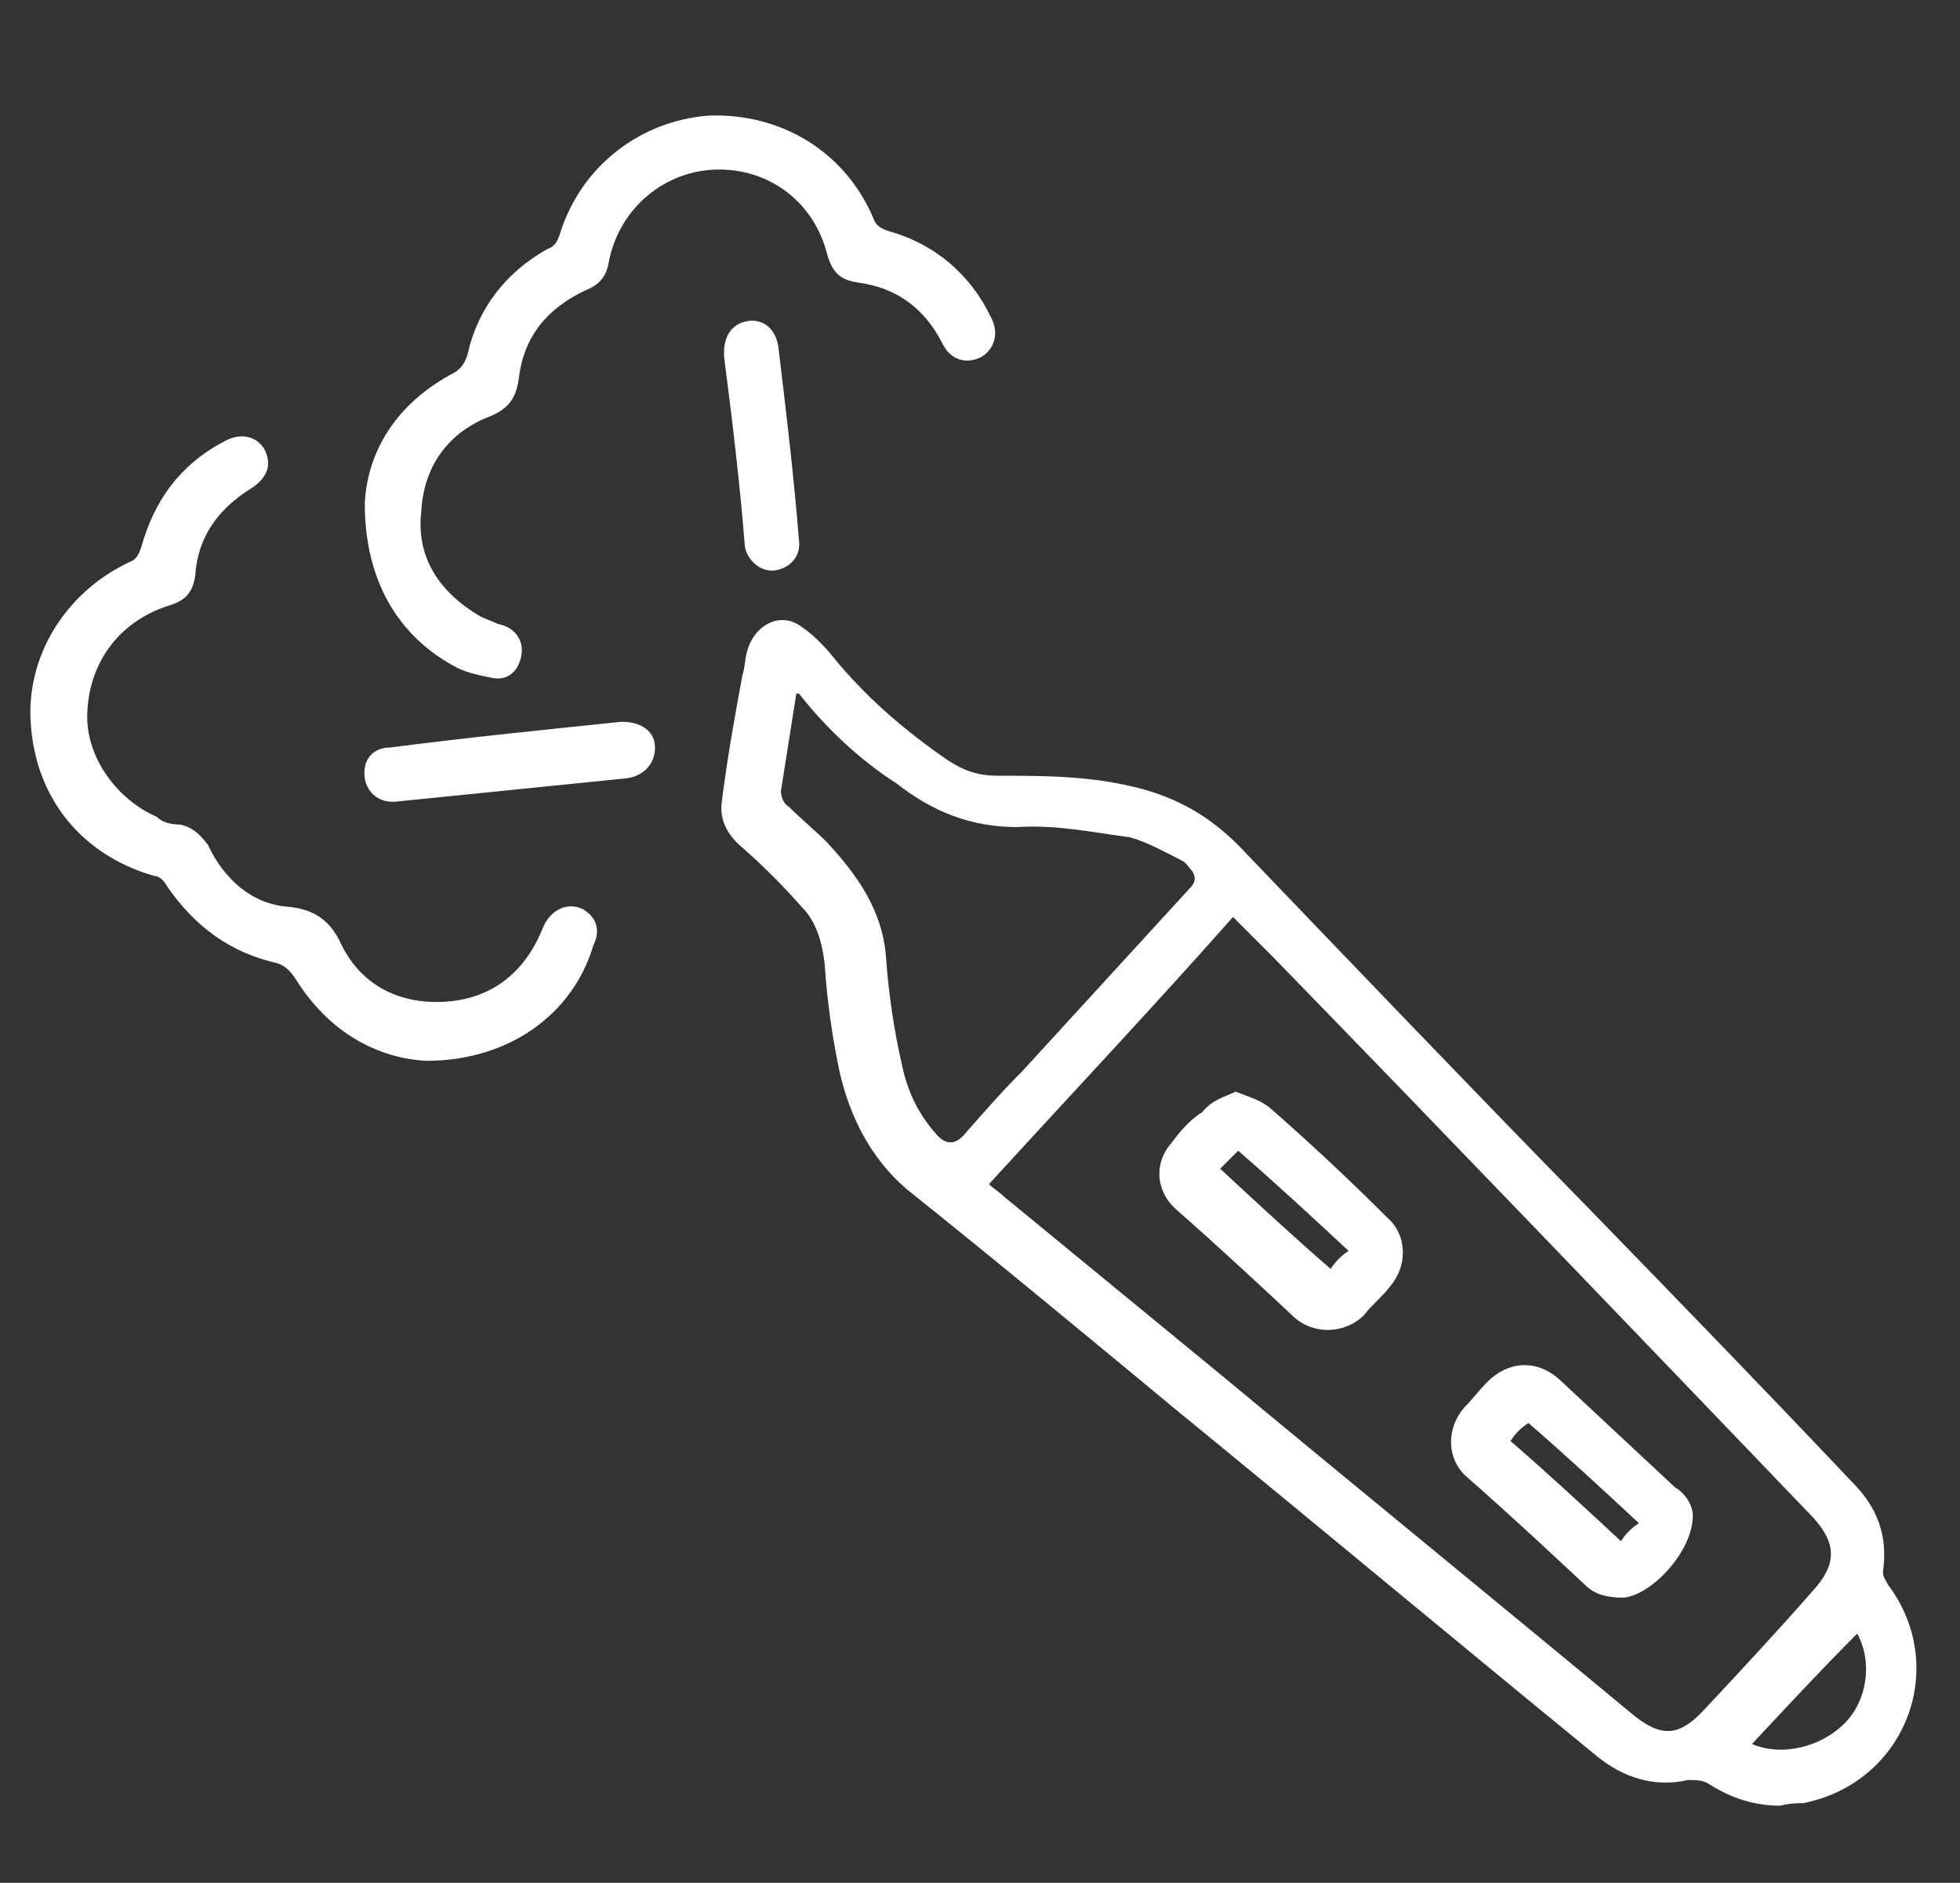
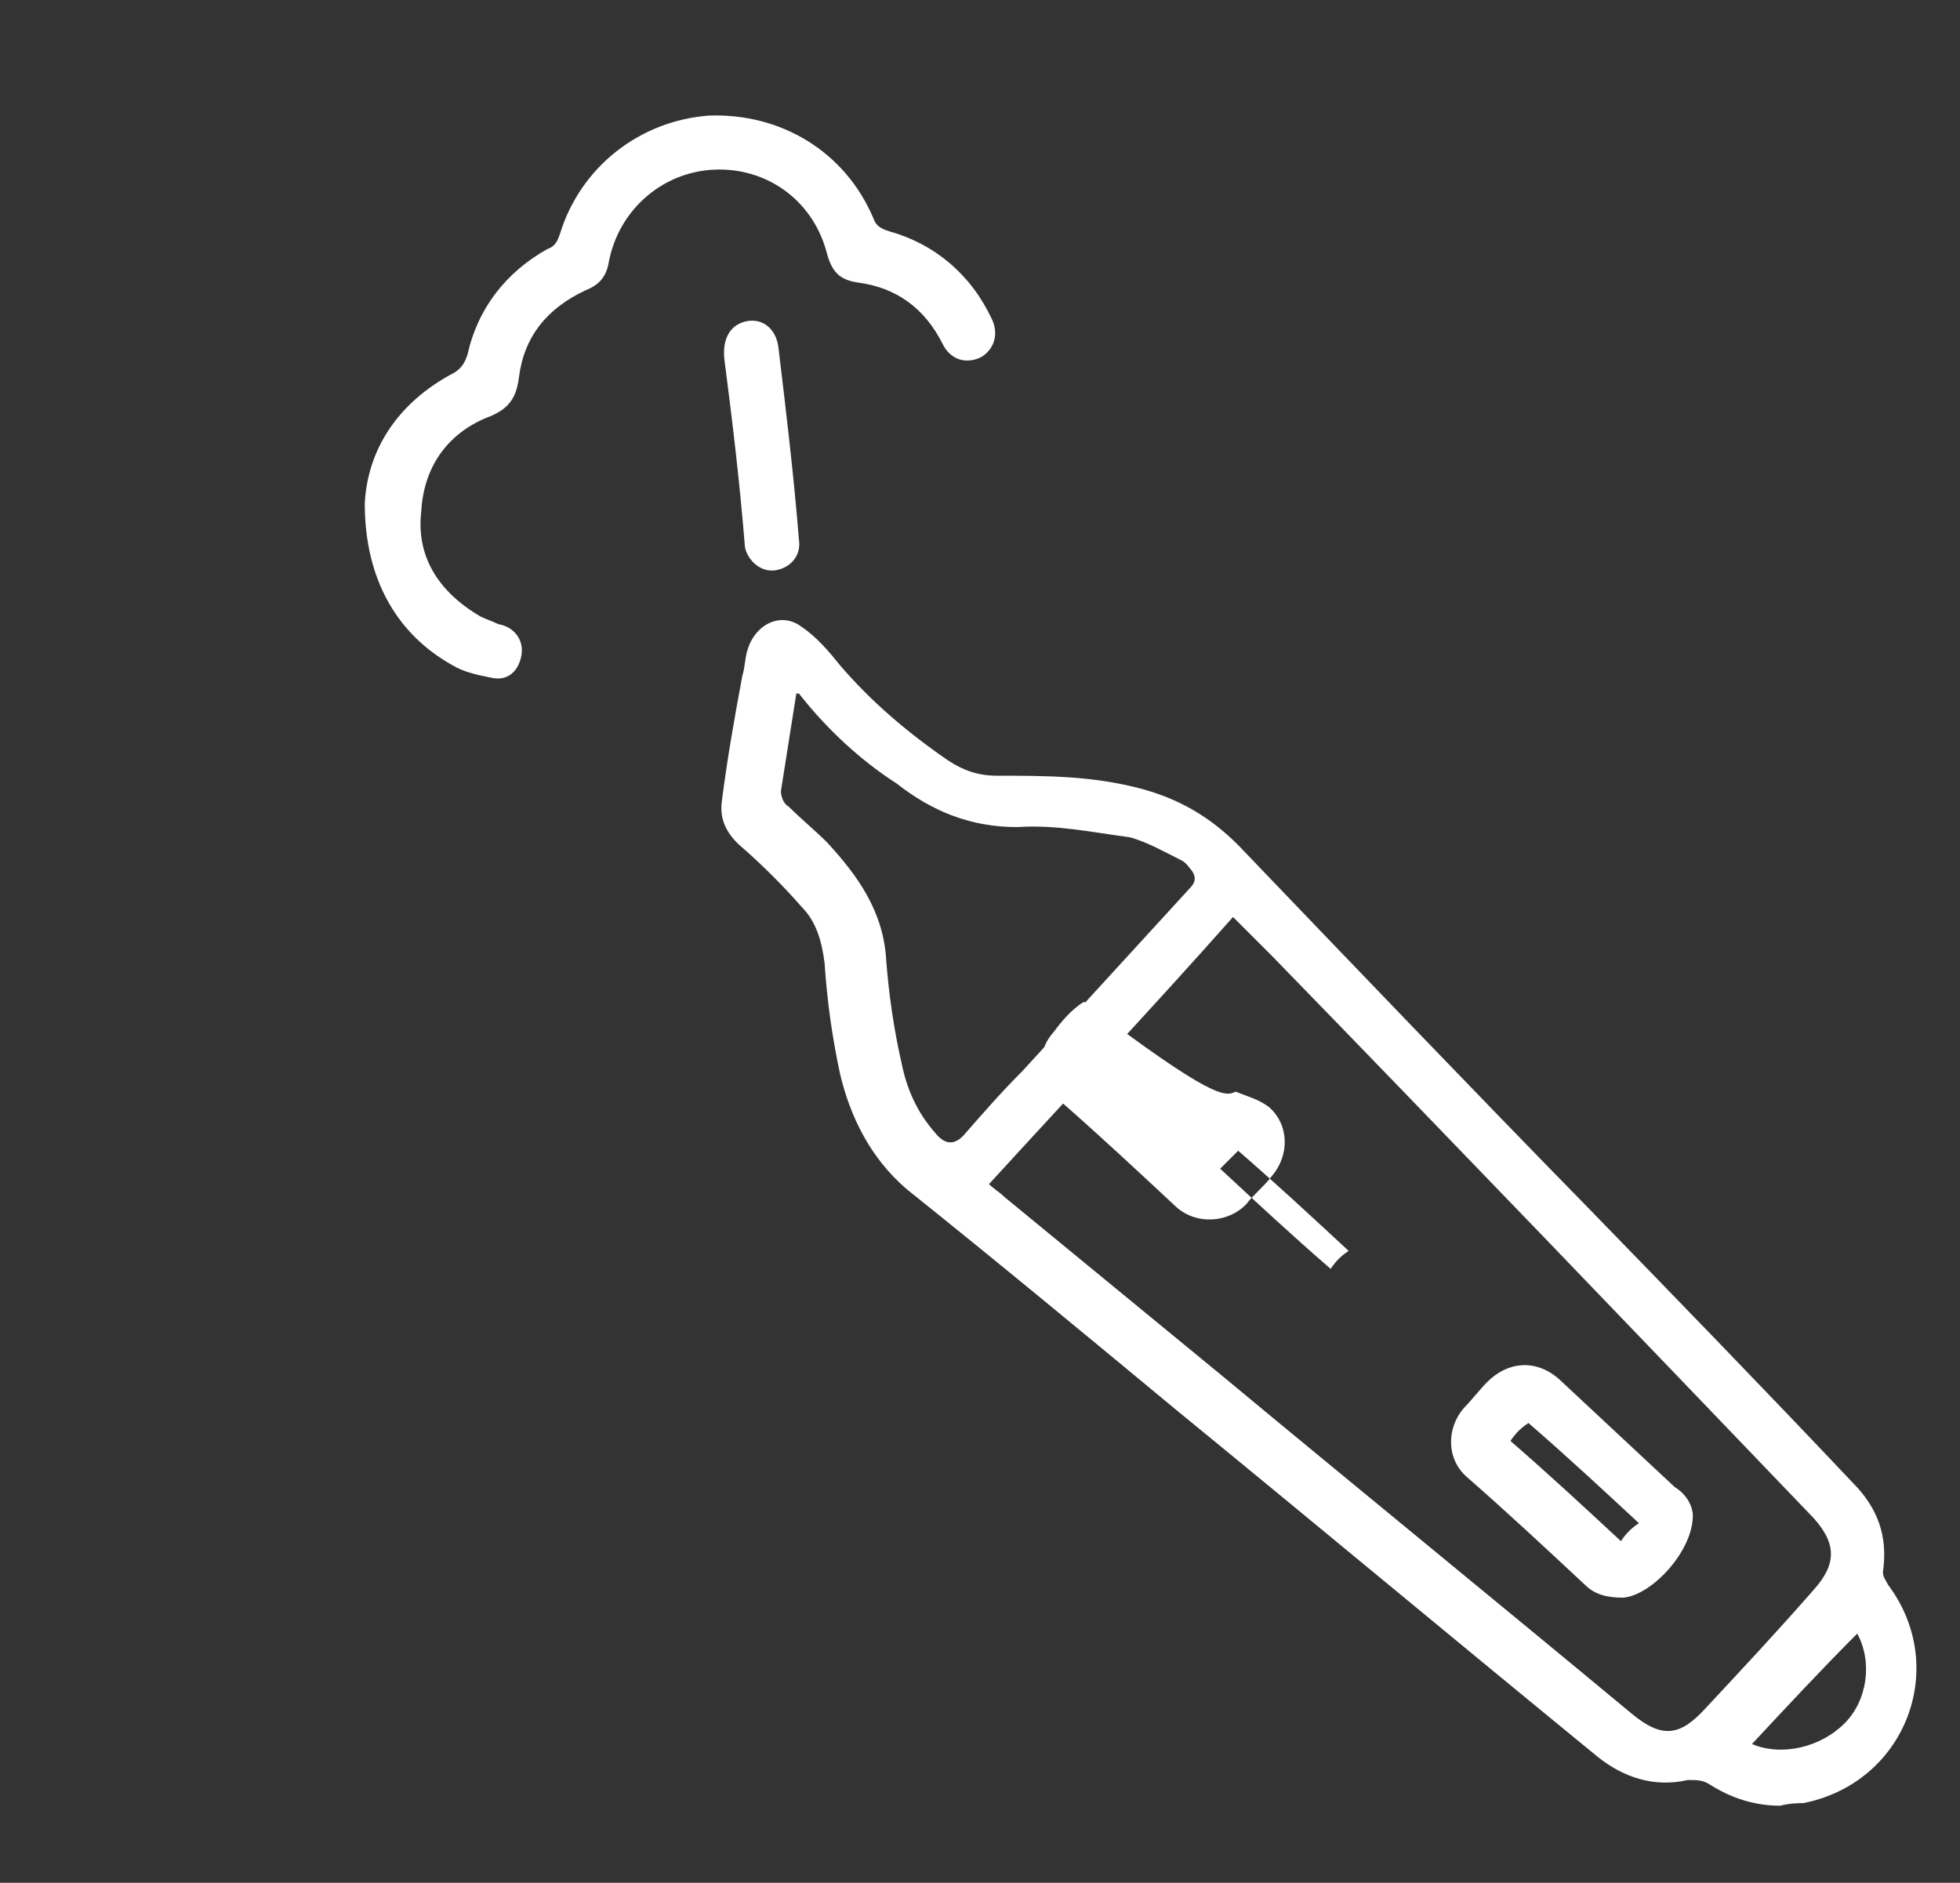
<svg xmlns="http://www.w3.org/2000/svg" version="1.1" id="Слой_1" x="0px" y="0px" viewBox="0 0 76.3 73.3" style="enable-background:new 0 0 76.3 73.3;" xml:space="preserve">
  <rect x="0" y="0" width="76.3" height="73.3" fill="#333333" stroke="none" />
  <style type="text/css">
	.st0{fill:#FFFFFF;}
</style>
  <g>
    <path class="st0" d="M69.3,70.3c-1,0-1.9-0.3-2.7-0.8c-0.3-0.2-0.5-0.2-0.9-0.2c-1.3,0.3-2.5-0.1-3.5-0.9   c-5.5-4.5-10.9-9-16.4-13.5c-3.5-2.9-7-5.8-10.5-8.6c-1.4-1.2-2.2-2.8-2.6-4.5c-0.3-1.4-0.5-2.8-0.6-4.3c-0.1-0.8-0.3-1.6-0.9-2.2   c-0.7-0.8-1.5-1.6-2.3-2.3c-0.6-0.5-0.9-1.1-0.8-1.8c0.2-1.6,0.5-3.3,0.8-4.9c0.1-0.3,0.1-0.7,0.2-1c0.3-1,1.3-1.5,2.1-0.9   c0.6,0.4,1.1,1,1.5,1.5c1.2,1.4,2.6,2.6,4.2,3.7c0.6,0.4,1.2,0.6,1.9,0.6c1.9,0,3.7,0,5.6,0.5c1.5,0.4,2.7,1.1,3.8,2.2   c4.6,4.8,9.1,9.5,13.7,14.2c3.4,3.5,6.8,7,10.2,10.6c1,1,1.4,2.1,1.2,3.5c0,0.2,0.1,0.3,0.2,0.5c2.4,3.2,0.7,7.7-3.3,8.5   C70,70.2,69.7,70.2,69.3,70.3z M38.5,46.1c0.2,0.2,0.4,0.3,0.6,0.5c2.8,2.3,5.6,4.6,8.4,6.9c5.3,4.4,10.7,8.8,16,13.2   c1.2,1,1.9,0.9,2.9-0.2c1.4-1.5,2.8-3,4.2-4.6c0.9-1,0.9-1.8,0-2.8c-7-7.3-14-14.6-21.1-21.9c-0.5-0.5-1-1-1.5-1.5   C44.9,39.2,41.7,42.6,38.5,46.1z M31.1,27c0,0-0.1,0-0.1,0c-0.2,1.3-0.4,2.5-0.6,3.8c0,0.2,0.1,0.5,0.3,0.6c0.5,0.5,1,0.9,1.5,1.4   c1.2,1.3,2.2,2.7,2.3,4.6c0.1,1.3,0.3,2.7,0.6,4c0.2,1,0.6,1.9,1.3,2.7c0.4,0.5,0.8,0.5,1.2,0c0.7-0.8,1.4-1.6,2.2-2.4   c2.2-2.4,4.3-4.7,6.5-7.1c0.2-0.2,0.3-0.4,0.1-0.7c-0.1-0.1-0.2-0.3-0.4-0.4c-0.6-0.3-1.3-0.7-2-0.9c-1.5-0.2-2.9-0.5-4.4-0.4   c-1.8,0-3.3-0.6-4.7-1.7C33.5,29.6,32.2,28.4,31.1,27z M68.2,67.9c1.2,0.5,2.7,0.1,3.6-0.8c0.9-0.9,1.1-2.4,0.5-3.5   C70.9,65,69.6,66.4,68.2,67.9z" />
    <path class="st0" d="M14.2,19.6c0.1-2,1.2-3.9,3.5-5.1c0.3-0.2,0.4-0.4,0.5-0.7c0.4-1.8,1.5-3.2,3.1-4.1c0.3-0.1,0.4-0.3,0.5-0.6   c0.8-2.6,3.1-4.4,5.8-4.6c2.8-0.1,5.3,1.4,6.4,4c0.1,0.3,0.3,0.4,0.6,0.5c1.8,0.5,3.2,1.7,4,3.4c0.3,0.6,0.1,1.2-0.4,1.5   c-0.6,0.3-1.2,0.1-1.5-0.5c-0.7-1.4-1.8-2.2-3.3-2.4c-0.7-0.1-1-0.4-1.2-1.1C31.7,7.9,30,6.6,28,6.6c-2.1,0-3.9,1.5-4.3,3.6   c-0.1,0.6-0.4,0.9-0.9,1.1c-1.5,0.7-2.4,1.8-2.6,3.4c-0.1,0.8-0.4,1.2-1.1,1.5c-1.6,0.6-2.6,1.9-2.7,3.7C16.2,21.6,17,23,18.7,24   c0.2,0.1,0.5,0.2,0.7,0.3c0.6,0.1,1,0.6,0.9,1.2c-0.1,0.6-0.5,1-1.1,0.9c-0.5-0.1-1-0.2-1.4-0.4C15.5,24.8,14.2,22.6,14.2,19.6z" />
-     <path class="st0" d="M16.6,41.3c-1.9-0.1-3.8-1.1-5.1-3.2c-0.2-0.3-0.4-0.5-0.7-0.6c-1.8-0.4-3.2-1.4-4.3-3   c-0.1-0.2-0.3-0.4-0.5-0.4c-2.8-0.8-4.6-3-4.8-5.9c-0.2-2.6,1.3-5.1,3.8-6.3c0.3-0.1,0.4-0.3,0.5-0.6c0.5-1.8,1.5-3.2,3.2-4.1   c0.7-0.4,1.3-0.2,1.6,0.3c0.3,0.6,0.1,1.1-0.5,1.5c-1.3,0.8-2.1,1.9-2.2,3.4c-0.1,0.7-0.4,1-1.1,1.2c-1.8,0.6-3,2.1-3.1,4.1   c-0.1,1.7,1.1,3.4,2.7,4.1C6.3,32,6.6,32.1,7,32.1c0.5,0.1,0.8,0.4,1.1,0.8c0.6,1.3,1.7,2.3,3.1,2.4c1.1,0.1,1.7,0.6,2.1,1.5   c0.8,1.6,2.3,2.3,4,2.2c1.8-0.1,3.1-1.1,3.8-2.8c0.3-0.8,1-1.1,1.6-0.8c0.5,0.3,0.7,0.8,0.4,1.4C22.3,39.5,19.8,41.3,16.6,41.3z" />
-     <path class="st0" d="M24.2,28.1c0.8,0,1.3,0.4,1.3,1c0,0.6-0.4,1.1-1.1,1.2c-3,0.3-5.9,0.6-8.9,0.9c-0.7,0.1-1.2-0.3-1.3-0.9   c-0.1-0.7,0.3-1.2,1-1.2C18.3,28.7,21.3,28.4,24.2,28.1z" />
    <path class="st0" d="M28.2,14c-0.1-0.9,0.3-1.4,0.9-1.5c0.6-0.1,1.1,0.3,1.2,1c0.3,2.5,0.6,5,0.8,7.5c0.1,0.6-0.3,1.1-0.9,1.2   c-0.6,0.1-1.1-0.4-1.2-0.9C28.8,18.8,28.5,16.3,28.2,14z" />
    <path class="st0" d="M65.9,59c0,1.4-1.6,3.1-2.7,3.2c-0.6,0-1.1-0.1-1.5-0.5c-1.5-1.4-3-2.8-4.6-4.2c-0.8-0.7-0.8-1.9-0.1-2.7   c0.3-0.3,0.6-0.7,0.9-1c0.8-0.8,1.9-0.9,2.8-0.1c1.5,1.4,3,2.8,4.5,4.2C65.7,58.2,65.9,58.7,65.9,59z M58.8,56.1   c1.5,1.3,2.9,2.6,4.3,3.9c0.2-0.3,0.4-0.5,0.7-0.7c-1.4-1.3-2.8-2.6-4.3-3.9C59.2,55.6,59,55.8,58.8,56.1z" />
-     <path class="st0" d="M48.1,42.5c0.5,0.2,0.9,0.3,1.3,0.6c1.6,1.4,3.1,2.8,4.6,4.3c0.8,0.7,0.8,1.9,0.1,2.7c-0.3,0.4-0.7,0.7-1,1.1   c-0.7,0.7-1.9,0.8-2.7,0.1c-1.5-1.4-3-2.8-4.6-4.2c-0.8-0.7-0.9-1.8-0.2-2.6c0.3-0.4,0.7-0.9,1.2-1.2   C47.2,42.8,47.7,42.7,48.1,42.5z M47.5,45.5c1.4,1.3,2.8,2.6,4.3,3.9c0.2-0.3,0.4-0.5,0.7-0.7c-1.4-1.3-2.8-2.6-4.3-3.9   C47.9,45.1,47.7,45.3,47.5,45.5z" />
+     <path class="st0" d="M48.1,42.5c0.5,0.2,0.9,0.3,1.3,0.6c0.8,0.7,0.8,1.9,0.1,2.7c-0.3,0.4-0.7,0.7-1,1.1   c-0.7,0.7-1.9,0.8-2.7,0.1c-1.5-1.4-3-2.8-4.6-4.2c-0.8-0.7-0.9-1.8-0.2-2.6c0.3-0.4,0.7-0.9,1.2-1.2   C47.2,42.8,47.7,42.7,48.1,42.5z M47.5,45.5c1.4,1.3,2.8,2.6,4.3,3.9c0.2-0.3,0.4-0.5,0.7-0.7c-1.4-1.3-2.8-2.6-4.3-3.9   C47.9,45.1,47.7,45.3,47.5,45.5z" />
  </g>
</svg>